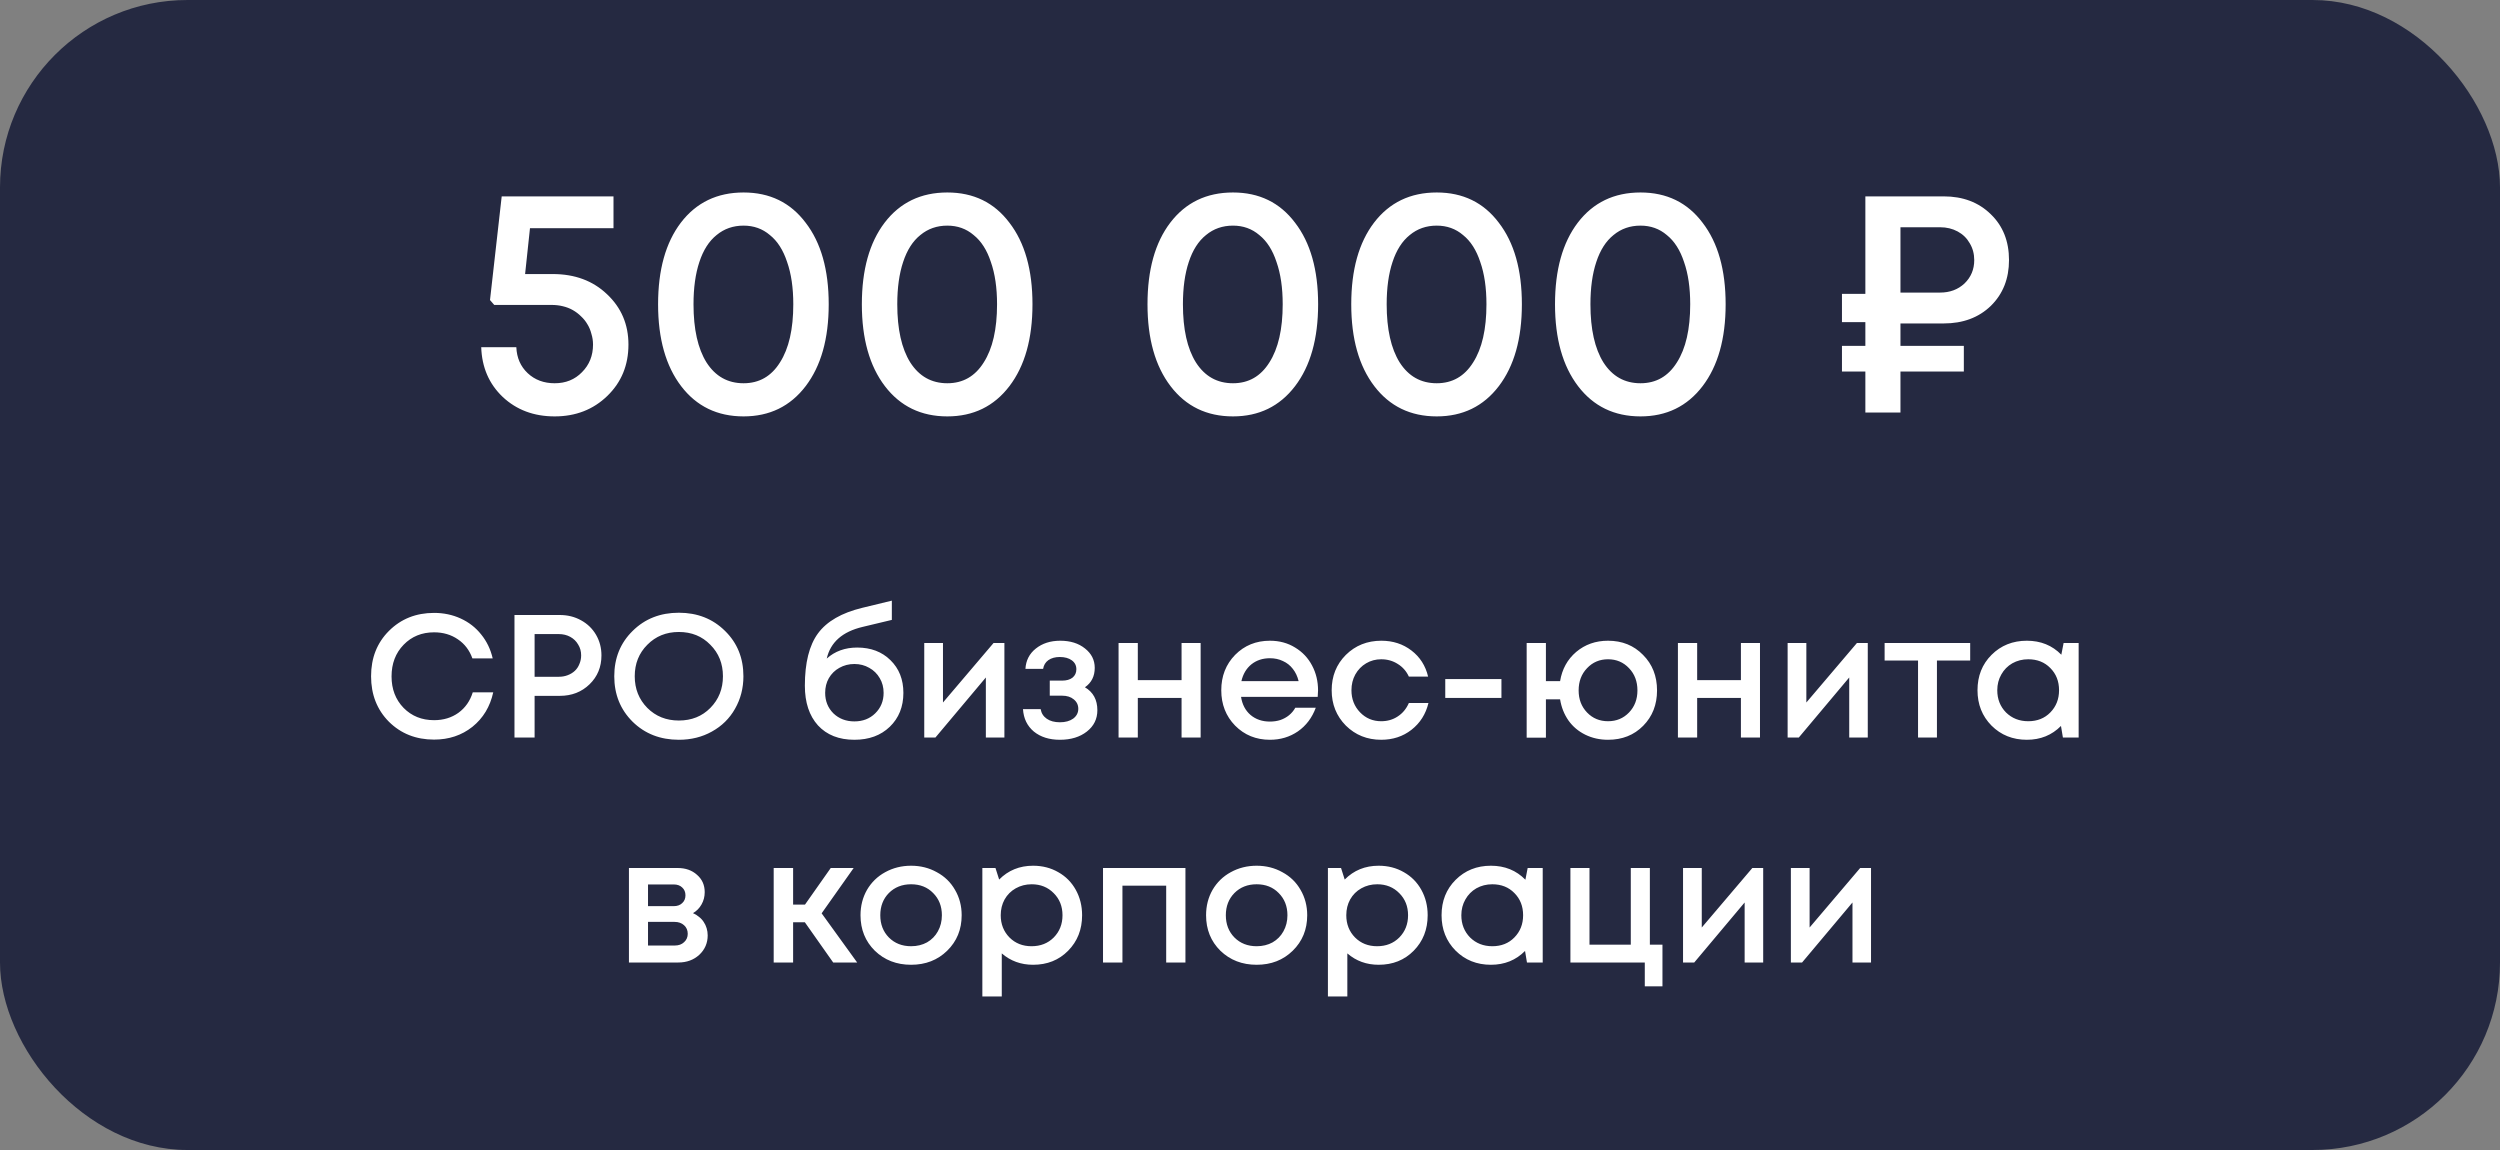
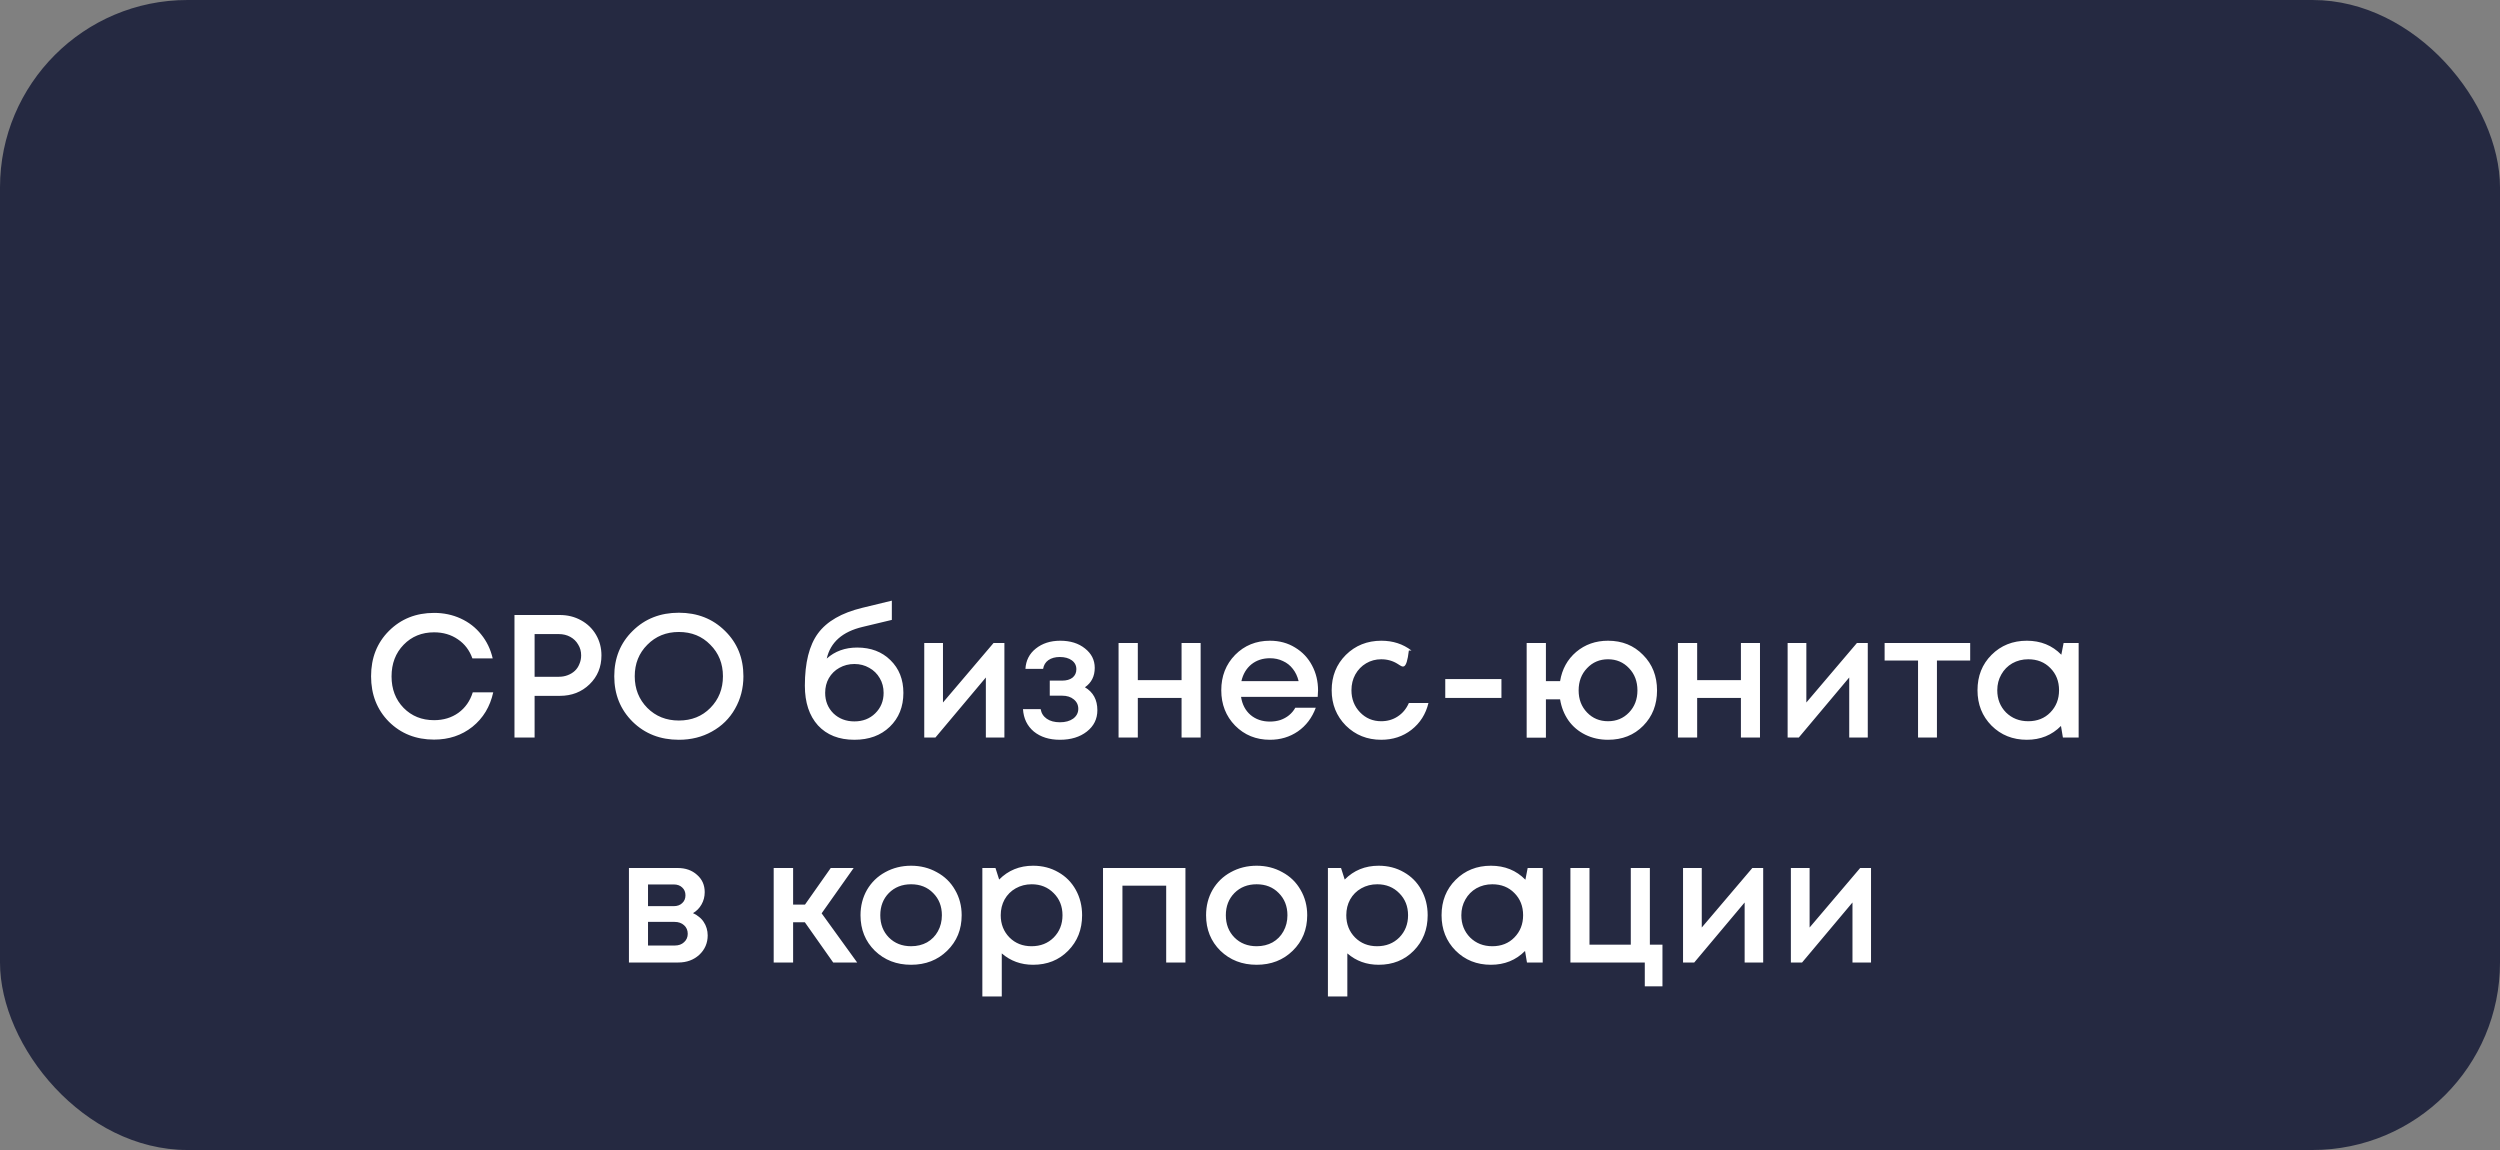
<svg xmlns="http://www.w3.org/2000/svg" width="200" height="92" viewBox="0 0 200 92" fill="none">
  <rect x="0" y="0" width="200" height="92" fill="#808080" stroke="none" />
  <rect width="200" height="92" rx="15" fill="#252941" />
-   <path d="M44.218 21.924C45.986 21.924 47.433 22.461 48.56 23.536C49.704 24.611 50.276 25.954 50.276 27.566C50.276 29.213 49.713 30.582 48.586 31.674C47.459 32.766 46.055 33.312 44.374 33.312C42.71 33.312 41.323 32.792 40.214 31.752C39.122 30.712 38.55 29.386 38.498 27.774H41.306C41.341 28.623 41.644 29.317 42.216 29.854C42.788 30.391 43.507 30.66 44.374 30.66C45.258 30.66 45.986 30.365 46.558 29.776C47.147 29.187 47.442 28.45 47.442 27.566C47.442 27.271 47.399 26.985 47.312 26.708C47.243 26.431 47.139 26.179 47 25.954C46.861 25.711 46.688 25.495 46.48 25.304C46.289 25.113 46.073 24.949 45.83 24.81C45.587 24.671 45.319 24.567 45.024 24.498C44.747 24.429 44.443 24.394 44.114 24.394H39.538L39.2 24.004L40.136 15.71H49.08V18.258H42.398L42.008 21.924H44.218ZM59.485 33.312C57.388 33.312 55.724 32.506 54.493 30.894C53.263 29.282 52.647 27.098 52.647 24.342C52.647 21.586 53.254 19.411 54.467 17.816C55.698 16.204 57.371 15.398 59.485 15.398C61.583 15.398 63.238 16.204 64.451 17.816C65.682 19.411 66.297 21.586 66.297 24.342C66.297 27.098 65.682 29.282 64.451 30.894C63.221 32.506 61.565 33.312 59.485 33.312ZM59.485 30.66C60.733 30.66 61.704 30.105 62.397 28.996C63.108 27.887 63.463 26.335 63.463 24.342C63.463 23.025 63.299 21.898 62.969 20.962C62.657 20.009 62.198 19.289 61.591 18.804C61.002 18.301 60.3 18.05 59.485 18.05C58.653 18.05 57.934 18.301 57.327 18.804C56.721 19.289 56.261 20.009 55.949 20.962C55.637 21.898 55.481 23.025 55.481 24.342C55.481 26.335 55.828 27.887 56.521 28.996C57.232 30.105 58.22 30.66 59.485 30.66ZM75.786 33.312C73.689 33.312 72.025 32.506 70.794 30.894C69.563 29.282 68.948 27.098 68.948 24.342C68.948 21.586 69.555 19.411 70.768 17.816C71.999 16.204 73.671 15.398 75.786 15.398C77.883 15.398 79.539 16.204 80.752 17.816C81.983 19.411 82.598 21.586 82.598 24.342C82.598 27.098 81.983 29.282 80.752 30.894C79.521 32.506 77.866 33.312 75.786 33.312ZM75.786 30.66C77.034 30.66 78.005 30.105 78.698 28.996C79.409 27.887 79.764 26.335 79.764 24.342C79.764 23.025 79.599 21.898 79.27 20.962C78.958 20.009 78.499 19.289 77.892 18.804C77.303 18.301 76.601 18.05 75.786 18.05C74.954 18.05 74.235 18.301 73.628 18.804C73.021 19.289 72.562 20.009 72.25 20.962C71.938 21.898 71.782 23.025 71.782 24.342C71.782 26.335 72.129 27.887 72.822 28.996C73.533 30.105 74.521 30.66 75.786 30.66ZM98.638 33.312C96.54 33.312 94.876 32.506 93.646 30.894C92.415 29.282 91.8 27.098 91.8 24.342C91.8 21.586 92.406 19.411 93.62 17.816C94.85 16.204 96.523 15.398 98.638 15.398C100.735 15.398 102.39 16.204 103.604 17.816C104.834 19.411 105.45 21.586 105.45 24.342C105.45 27.098 104.834 29.282 103.604 30.894C102.373 32.506 100.718 33.312 98.638 33.312ZM98.638 30.66C99.886 30.66 100.856 30.105 101.55 28.996C102.26 27.887 102.616 26.335 102.616 24.342C102.616 23.025 102.451 21.898 102.122 20.962C101.81 20.009 101.35 19.289 100.744 18.804C100.154 18.301 99.452 18.05 98.638 18.05C97.806 18.05 97.086 18.301 96.48 18.804C95.873 19.289 95.414 20.009 95.102 20.962C94.79 21.898 94.634 23.025 94.634 24.342C94.634 26.335 94.98 27.887 95.674 28.996C96.384 30.105 97.372 30.66 98.638 30.66ZM114.938 33.312C112.841 33.312 111.177 32.506 109.946 30.894C108.716 29.282 108.1 27.098 108.1 24.342C108.1 21.586 108.707 19.411 109.92 17.816C111.151 16.204 112.824 15.398 114.938 15.398C117.036 15.398 118.691 16.204 119.904 17.816C121.135 19.411 121.75 21.586 121.75 24.342C121.75 27.098 121.135 29.282 119.904 30.894C118.674 32.506 117.018 33.312 114.938 33.312ZM114.938 30.66C116.186 30.66 117.157 30.105 117.85 28.996C118.561 27.887 118.916 26.335 118.916 24.342C118.916 23.025 118.752 21.898 118.422 20.962C118.11 20.009 117.651 19.289 117.044 18.804C116.455 18.301 115.753 18.05 114.938 18.05C114.106 18.05 113.387 18.301 112.78 18.804C112.174 19.289 111.714 20.009 111.402 20.962C111.09 21.898 110.934 23.025 110.934 24.342C110.934 26.335 111.281 27.887 111.974 28.996C112.685 30.105 113.673 30.66 114.938 30.66ZM131.239 33.312C129.142 33.312 127.478 32.506 126.247 30.894C125.017 29.282 124.401 27.098 124.401 24.342C124.401 21.586 125.008 19.411 126.221 17.816C127.452 16.204 129.125 15.398 131.239 15.398C133.337 15.398 134.992 16.204 136.205 17.816C137.436 19.411 138.051 21.586 138.051 24.342C138.051 27.098 137.436 29.282 136.205 30.894C134.975 32.506 133.319 33.312 131.239 33.312ZM131.239 30.66C132.487 30.66 133.458 30.105 134.151 28.996C134.862 27.887 135.217 26.335 135.217 24.342C135.217 23.025 135.053 21.898 134.723 20.962C134.411 20.009 133.952 19.289 133.345 18.804C132.756 18.301 132.054 18.05 131.239 18.05C130.407 18.05 129.688 18.301 129.081 18.804C128.475 19.289 128.015 20.009 127.703 20.962C127.391 21.898 127.235 23.025 127.235 24.342C127.235 26.335 127.582 27.887 128.275 28.996C128.986 30.105 129.974 30.66 131.239 30.66ZM155.495 25.876H152.037V27.67H157.107V29.724H152.037V33H149.229V29.724H147.357V27.67H149.229V25.772H147.357V23.51H149.229V15.71H155.495C157.037 15.71 158.294 16.187 159.265 17.14C160.235 18.076 160.721 19.298 160.721 20.806C160.721 22.297 160.235 23.519 159.265 24.472C158.294 25.408 157.037 25.876 155.495 25.876ZM157.939 20.806C157.939 20.303 157.817 19.853 157.575 19.454C157.349 19.055 157.029 18.743 156.613 18.518C156.197 18.293 155.729 18.18 155.209 18.18H152.037V23.406H155.209C155.989 23.406 156.639 23.163 157.159 22.678C157.679 22.175 157.939 21.551 157.939 20.806Z" fill="white" />
-   <path d="M34.726 59.168C33.28 59.168 32.076 58.692 31.114 57.74C30.162 56.779 29.686 55.565 29.686 54.1C29.686 52.635 30.162 51.426 31.114 50.474C32.076 49.513 33.28 49.032 34.726 49.032C35.492 49.032 36.201 49.181 36.854 49.48C37.508 49.779 38.054 50.203 38.492 50.754C38.94 51.305 39.248 51.944 39.416 52.672H37.792C37.559 52.019 37.172 51.51 36.63 51.146C36.089 50.773 35.454 50.586 34.726 50.586C33.746 50.586 32.934 50.917 32.29 51.58C31.646 52.243 31.324 53.087 31.324 54.114C31.324 55.131 31.646 55.971 32.29 56.634C32.934 57.287 33.746 57.614 34.726 57.614C35.473 57.614 36.122 57.418 36.672 57.026C37.223 56.625 37.606 56.079 37.82 55.388H39.458C39.206 56.536 38.651 57.455 37.792 58.146C36.934 58.827 35.912 59.168 34.726 59.168ZM44.784 49.2C45.409 49.2 45.974 49.34 46.478 49.62C46.991 49.9 47.393 50.287 47.682 50.782C47.971 51.277 48.116 51.827 48.116 52.434C48.116 53.358 47.799 54.128 47.164 54.744C46.529 55.36 45.736 55.668 44.784 55.668H42.768V59H41.158V49.2H44.784ZM44.7 54.142C44.961 54.142 45.199 54.1 45.414 54.016C45.638 53.932 45.829 53.815 45.988 53.666C46.147 53.517 46.268 53.335 46.352 53.12C46.445 52.905 46.492 52.677 46.492 52.434C46.492 52.107 46.413 51.818 46.254 51.566C46.105 51.305 45.895 51.099 45.624 50.95C45.353 50.801 45.045 50.726 44.7 50.726H42.768V54.142H44.7ZM54.307 59.182C52.823 59.182 51.591 58.701 50.611 57.74C49.631 56.769 49.141 55.556 49.141 54.1C49.141 52.644 49.631 51.435 50.611 50.474C51.591 49.503 52.823 49.018 54.307 49.018C55.791 49.018 57.023 49.503 58.003 50.474C58.983 51.435 59.473 52.644 59.473 54.1C59.473 55.052 59.249 55.92 58.801 56.704C58.363 57.479 57.747 58.085 56.953 58.524C56.169 58.963 55.287 59.182 54.307 59.182ZM51.787 56.634C52.459 57.306 53.299 57.642 54.307 57.642C55.325 57.642 56.165 57.306 56.827 56.634C57.499 55.953 57.835 55.108 57.835 54.1C57.835 53.092 57.499 52.252 56.827 51.58C56.165 50.899 55.325 50.558 54.307 50.558C53.299 50.558 52.459 50.899 51.787 51.58C51.115 52.252 50.779 53.092 50.779 54.1C50.779 55.108 51.115 55.953 51.787 56.634ZM68.575 51.804C69.667 51.804 70.554 52.14 71.235 52.812C71.926 53.484 72.271 54.357 72.271 55.43C72.271 56.541 71.907 57.446 71.179 58.146C70.46 58.837 69.518 59.182 68.351 59.182C67.119 59.182 66.148 58.799 65.439 58.034C64.739 57.259 64.389 56.2 64.389 54.856C64.389 53.017 64.739 51.622 65.439 50.67C66.148 49.709 67.329 49.027 68.981 48.626L71.347 48.052V49.592L69.009 50.152C67.394 50.535 66.438 51.379 66.139 52.686C66.793 52.098 67.605 51.804 68.575 51.804ZM68.351 57.712C69.023 57.712 69.579 57.497 70.017 57.068C70.465 56.629 70.689 56.083 70.689 55.43C70.689 54.991 70.587 54.599 70.381 54.254C70.176 53.899 69.896 53.624 69.541 53.428C69.186 53.223 68.79 53.12 68.351 53.12C67.912 53.12 67.511 53.223 67.147 53.428C66.793 53.624 66.513 53.899 66.307 54.254C66.111 54.599 66.013 54.991 66.013 55.43C66.013 56.083 66.233 56.629 66.671 57.068C67.119 57.497 67.679 57.712 68.351 57.712ZM79.484 51.44H80.352V59H78.868V54.198L74.836 59H73.94V51.44H75.438V56.2L79.484 51.44ZM86.795 54.982C87.458 55.374 87.789 55.985 87.789 56.816C87.789 57.516 87.509 58.085 86.949 58.524C86.389 58.963 85.67 59.182 84.793 59.182C83.944 59.182 83.248 58.963 82.707 58.524C82.175 58.076 81.886 57.479 81.839 56.732H83.253C83.309 57.059 83.472 57.315 83.743 57.502C84.014 57.689 84.364 57.782 84.793 57.782C85.232 57.782 85.586 57.684 85.857 57.488C86.128 57.283 86.263 57.021 86.263 56.704C86.263 56.396 86.142 56.144 85.899 55.948C85.666 55.752 85.353 55.654 84.961 55.654H83.981V54.45H84.961C85.316 54.45 85.596 54.371 85.801 54.212C86.006 54.044 86.109 53.82 86.109 53.54C86.109 53.241 85.988 53.003 85.745 52.826C85.502 52.649 85.18 52.56 84.779 52.56C84.415 52.56 84.112 52.644 83.869 52.812C83.636 52.98 83.496 53.213 83.449 53.512H82.035C82.072 52.84 82.348 52.299 82.861 51.888C83.384 51.468 84.037 51.258 84.821 51.258C85.624 51.258 86.282 51.463 86.795 51.874C87.318 52.285 87.579 52.803 87.579 53.428C87.579 54.1 87.318 54.618 86.795 54.982ZM94.525 51.44H96.051V59H94.525V55.836H91.025V59H89.485V51.44H91.025V54.408H94.525V51.44ZM105.444 55.234C105.444 55.374 105.435 55.547 105.416 55.752H99.284C99.378 56.359 99.63 56.839 100.04 57.194C100.46 57.549 100.978 57.726 101.594 57.726C101.893 57.726 102.173 57.684 102.434 57.6C102.696 57.507 102.924 57.381 103.12 57.222C103.326 57.054 103.494 56.853 103.624 56.62H105.262C104.964 57.423 104.488 58.053 103.834 58.51C103.181 58.958 102.434 59.182 101.594 59.182C100.484 59.182 99.555 58.804 98.808 58.048C98.071 57.292 97.702 56.349 97.702 55.22C97.702 54.091 98.071 53.148 98.808 52.392C99.555 51.636 100.484 51.258 101.594 51.258C102.35 51.258 103.022 51.44 103.61 51.804C104.198 52.159 104.651 52.639 104.968 53.246C105.286 53.843 105.444 54.506 105.444 55.234ZM101.594 52.658C101.016 52.658 100.521 52.821 100.11 53.148C99.709 53.475 99.443 53.923 99.312 54.492H103.89C103.797 54.109 103.643 53.783 103.428 53.512C103.214 53.232 102.948 53.022 102.63 52.882C102.322 52.733 101.977 52.658 101.594 52.658ZM110.496 59.182C109.376 59.182 108.434 58.804 107.668 58.048C106.912 57.283 106.534 56.34 106.534 55.22C106.534 54.091 106.912 53.148 107.668 52.392C108.434 51.636 109.381 51.258 110.51 51.258C111.434 51.258 112.237 51.519 112.918 52.042C113.6 52.565 114.043 53.26 114.248 54.128H112.708C112.512 53.699 112.218 53.363 111.826 53.12C111.434 52.868 110.991 52.742 110.496 52.742C110.058 52.742 109.656 52.849 109.292 53.064C108.928 53.279 108.639 53.577 108.424 53.96C108.219 54.333 108.116 54.753 108.116 55.22C108.116 55.92 108.345 56.508 108.802 56.984C109.26 57.46 109.824 57.698 110.496 57.698C110.991 57.698 111.43 57.572 111.812 57.32C112.204 57.068 112.503 56.709 112.708 56.242H114.276C114.062 57.129 113.609 57.843 112.918 58.384C112.237 58.916 111.43 59.182 110.496 59.182ZM115.621 55.836V54.324H120.115V55.836H115.621ZM128.643 51.258C129.773 51.258 130.706 51.636 131.443 52.392C132.19 53.139 132.563 54.086 132.563 55.234C132.563 56.373 132.195 57.315 131.457 58.062C130.72 58.809 129.782 59.182 128.643 59.182C127.981 59.182 127.374 59.047 126.823 58.776C126.273 58.505 125.825 58.127 125.479 57.642C125.134 57.147 124.91 56.583 124.807 55.948H123.673V59.014H122.133V51.44H123.673V54.492H124.807C124.966 53.531 125.395 52.751 126.095 52.154C126.805 51.557 127.654 51.258 128.643 51.258ZM126.963 56.998C127.411 57.465 127.971 57.698 128.643 57.698C129.315 57.698 129.875 57.465 130.323 56.998C130.771 56.531 130.995 55.943 130.995 55.234C130.995 54.515 130.771 53.923 130.323 53.456C129.875 52.98 129.315 52.742 128.643 52.742C127.971 52.742 127.411 52.98 126.963 53.456C126.515 53.923 126.291 54.515 126.291 55.234C126.291 55.943 126.515 56.531 126.963 56.998ZM139.273 51.44H140.799V59H139.273V55.836H135.773V59H134.233V51.44H135.773V54.408H139.273V51.44ZM148.554 51.44H149.422V59H147.938V54.198L143.906 59H143.01V51.44H144.508V56.2L148.554 51.44ZM157.615 51.44V52.84H154.955V59H153.443V52.84H150.769V51.44H157.615ZM165.088 51.44H166.292V59H165.032L164.878 58.076C164.15 58.813 163.24 59.182 162.148 59.182C161.019 59.182 160.076 58.804 159.32 58.048C158.574 57.292 158.2 56.349 158.2 55.22C158.2 54.081 158.574 53.139 159.32 52.392C160.076 51.636 161.019 51.258 162.148 51.258C163.259 51.258 164.178 51.631 164.906 52.378L165.088 51.44ZM160.482 56.998C160.958 57.465 161.551 57.698 162.26 57.698C162.979 57.698 163.567 57.465 164.024 56.998C164.491 56.522 164.724 55.929 164.724 55.22C164.724 54.501 164.491 53.909 164.024 53.442C163.567 52.975 162.979 52.742 162.26 52.742C161.794 52.742 161.369 52.849 160.986 53.064C160.613 53.279 160.319 53.577 160.104 53.96C159.89 54.333 159.782 54.753 159.782 55.22C159.782 55.929 160.016 56.522 160.482 56.998ZM55.439 73.052C55.616 73.127 55.775 73.225 55.915 73.346C56.064 73.458 56.19 73.593 56.293 73.752C56.396 73.901 56.475 74.069 56.531 74.256C56.587 74.443 56.615 74.634 56.615 74.83C56.615 75.446 56.391 75.964 55.943 76.384C55.495 76.795 54.935 77 54.263 77H50.315V69.44H54.207C54.842 69.44 55.36 69.622 55.761 69.986C56.172 70.341 56.377 70.803 56.377 71.372C56.377 71.727 56.293 72.053 56.125 72.352C55.957 72.651 55.728 72.884 55.439 73.052ZM54.837 71.624C54.837 71.363 54.748 71.153 54.571 70.994C54.403 70.835 54.179 70.756 53.899 70.756H51.841V72.492H53.899C54.179 72.492 54.403 72.413 54.571 72.254C54.748 72.095 54.837 71.885 54.837 71.624ZM53.983 75.642C54.291 75.642 54.538 75.553 54.725 75.376C54.921 75.199 55.019 74.975 55.019 74.704C55.019 74.424 54.921 74.195 54.725 74.018C54.529 73.841 54.277 73.752 53.969 73.752H51.841V75.642H53.983ZM66.655 77L64.387 73.78H63.449V77H61.895V69.44H63.449V72.366H64.401L66.459 69.44H68.293L65.731 73.066L68.573 77H66.655ZM75.771 76.062C75.006 76.809 74.044 77.182 72.887 77.182C71.73 77.182 70.764 76.809 69.989 76.062C69.224 75.306 68.841 74.359 68.841 73.22C68.841 72.473 69.014 71.797 69.359 71.19C69.714 70.583 70.199 70.112 70.815 69.776C71.44 69.431 72.131 69.258 72.887 69.258C73.643 69.258 74.329 69.431 74.945 69.776C75.57 70.112 76.056 70.583 76.401 71.19C76.756 71.797 76.933 72.473 76.933 73.22C76.933 74.359 76.546 75.306 75.771 76.062ZM72.887 75.698C73.363 75.698 73.788 75.595 74.161 75.39C74.534 75.175 74.824 74.881 75.029 74.508C75.244 74.125 75.351 73.696 75.351 73.22C75.351 72.501 75.118 71.909 74.651 71.442C74.194 70.975 73.606 70.742 72.887 70.742C72.168 70.742 71.576 70.975 71.109 71.442C70.652 71.909 70.423 72.501 70.423 73.22C70.423 73.939 70.652 74.531 71.109 74.998C71.576 75.465 72.168 75.698 72.887 75.698ZM82.648 69.258C83.395 69.258 84.067 69.431 84.664 69.776C85.262 70.112 85.728 70.583 86.064 71.19C86.4 71.797 86.568 72.473 86.568 73.22C86.568 74.359 86.195 75.306 85.448 76.062C84.711 76.809 83.778 77.182 82.648 77.182C81.678 77.182 80.842 76.879 80.142 76.272V79.716H78.588V69.44H79.638L79.932 70.364C80.66 69.627 81.566 69.258 82.648 69.258ZM80.758 74.998C81.225 75.465 81.813 75.698 82.522 75.698C83.241 75.698 83.834 75.465 84.3 74.998C84.767 74.522 85 73.929 85 73.22C85 72.511 84.767 71.923 84.3 71.456C83.834 70.98 83.246 70.742 82.536 70.742C82.07 70.742 81.645 70.849 81.262 71.064C80.88 71.279 80.581 71.577 80.366 71.96C80.161 72.333 80.058 72.753 80.058 73.22C80.058 73.929 80.292 74.522 80.758 74.998ZM88.241 69.44H94.835V77H93.295V70.854H89.795V77H88.241V69.44ZM103.415 76.062C102.65 76.809 101.689 77.182 100.531 77.182C99.374 77.182 98.408 76.809 97.633 76.062C96.868 75.306 96.486 74.359 96.486 73.22C96.486 72.473 96.658 71.797 97.004 71.19C97.358 70.583 97.844 70.112 98.46 69.776C99.085 69.431 99.775 69.258 100.531 69.258C101.287 69.258 101.973 69.431 102.589 69.776C103.215 70.112 103.7 70.583 104.045 71.19C104.4 71.797 104.577 72.473 104.577 73.22C104.577 74.359 104.19 75.306 103.415 76.062ZM100.531 75.698C101.007 75.698 101.432 75.595 101.805 75.39C102.179 75.175 102.468 74.881 102.673 74.508C102.888 74.125 102.995 73.696 102.995 73.22C102.995 72.501 102.762 71.909 102.295 71.442C101.838 70.975 101.25 70.742 100.531 70.742C99.813 70.742 99.22 70.975 98.754 71.442C98.296 71.909 98.067 72.501 98.067 73.22C98.067 73.939 98.296 74.531 98.754 74.998C99.22 75.465 99.813 75.698 100.531 75.698ZM110.293 69.258C111.04 69.258 111.712 69.431 112.309 69.776C112.906 70.112 113.373 70.583 113.709 71.19C114.045 71.797 114.213 72.473 114.213 73.22C114.213 74.359 113.84 75.306 113.093 76.062C112.356 76.809 111.422 77.182 110.293 77.182C109.322 77.182 108.487 76.879 107.787 76.272V79.716H106.233V69.44H107.283L107.577 70.364C108.305 69.627 109.21 69.258 110.293 69.258ZM108.403 74.998C108.87 75.465 109.458 75.698 110.167 75.698C110.886 75.698 111.478 75.465 111.945 74.998C112.412 74.522 112.645 73.929 112.645 73.22C112.645 72.511 112.412 71.923 111.945 71.456C111.478 70.98 110.89 70.742 110.181 70.742C109.714 70.742 109.29 70.849 108.907 71.064C108.524 71.279 108.226 71.577 108.011 71.96C107.806 72.333 107.703 72.753 107.703 73.22C107.703 73.929 107.936 74.522 108.403 74.998ZM122.213 69.44H123.417V77H122.157L122.003 76.076C121.275 76.813 120.365 77.182 119.273 77.182C118.144 77.182 117.201 76.804 116.445 76.048C115.699 75.292 115.325 74.349 115.325 73.22C115.325 72.081 115.699 71.139 116.445 70.392C117.201 69.636 118.144 69.258 119.273 69.258C120.384 69.258 121.303 69.631 122.031 70.378L122.213 69.44ZM117.607 74.998C118.083 75.465 118.676 75.698 119.385 75.698C120.104 75.698 120.692 75.465 121.149 74.998C121.616 74.522 121.849 73.929 121.849 73.22C121.849 72.501 121.616 71.909 121.149 71.442C120.692 70.975 120.104 70.742 119.385 70.742C118.919 70.742 118.494 70.849 118.111 71.064C117.738 71.279 117.444 71.577 117.229 71.96C117.015 72.333 116.907 72.753 116.907 73.22C116.907 73.929 117.141 74.522 117.607 74.998ZM131.989 75.572H132.997V78.904H131.583V77H125.633V69.44H127.159V75.572H130.463V69.44H131.989V75.572ZM140.187 69.44H141.055V77H139.571V72.198L135.539 77H134.643V69.44H136.141V74.2L140.187 69.44ZM148.814 69.44H149.682V77H148.198V72.198L144.166 77H143.27V69.44H144.768V74.2L148.814 69.44Z" fill="white" />
+   <path d="M34.726 59.168C33.28 59.168 32.076 58.692 31.114 57.74C30.162 56.779 29.686 55.565 29.686 54.1C29.686 52.635 30.162 51.426 31.114 50.474C32.076 49.513 33.28 49.032 34.726 49.032C35.492 49.032 36.201 49.181 36.854 49.48C37.508 49.779 38.054 50.203 38.492 50.754C38.94 51.305 39.248 51.944 39.416 52.672H37.792C37.559 52.019 37.172 51.51 36.63 51.146C36.089 50.773 35.454 50.586 34.726 50.586C33.746 50.586 32.934 50.917 32.29 51.58C31.646 52.243 31.324 53.087 31.324 54.114C31.324 55.131 31.646 55.971 32.29 56.634C32.934 57.287 33.746 57.614 34.726 57.614C35.473 57.614 36.122 57.418 36.672 57.026C37.223 56.625 37.606 56.079 37.82 55.388H39.458C39.206 56.536 38.651 57.455 37.792 58.146C36.934 58.827 35.912 59.168 34.726 59.168ZM44.784 49.2C45.409 49.2 45.974 49.34 46.478 49.62C46.991 49.9 47.393 50.287 47.682 50.782C47.971 51.277 48.116 51.827 48.116 52.434C48.116 53.358 47.799 54.128 47.164 54.744C46.529 55.36 45.736 55.668 44.784 55.668H42.768V59H41.158V49.2H44.784ZM44.7 54.142C44.961 54.142 45.199 54.1 45.414 54.016C45.638 53.932 45.829 53.815 45.988 53.666C46.147 53.517 46.268 53.335 46.352 53.12C46.445 52.905 46.492 52.677 46.492 52.434C46.492 52.107 46.413 51.818 46.254 51.566C46.105 51.305 45.895 51.099 45.624 50.95C45.353 50.801 45.045 50.726 44.7 50.726H42.768V54.142H44.7ZM54.307 59.182C52.823 59.182 51.591 58.701 50.611 57.74C49.631 56.769 49.141 55.556 49.141 54.1C49.141 52.644 49.631 51.435 50.611 50.474C51.591 49.503 52.823 49.018 54.307 49.018C55.791 49.018 57.023 49.503 58.003 50.474C58.983 51.435 59.473 52.644 59.473 54.1C59.473 55.052 59.249 55.92 58.801 56.704C58.363 57.479 57.747 58.085 56.953 58.524C56.169 58.963 55.287 59.182 54.307 59.182ZM51.787 56.634C52.459 57.306 53.299 57.642 54.307 57.642C55.325 57.642 56.165 57.306 56.827 56.634C57.499 55.953 57.835 55.108 57.835 54.1C57.835 53.092 57.499 52.252 56.827 51.58C56.165 50.899 55.325 50.558 54.307 50.558C53.299 50.558 52.459 50.899 51.787 51.58C51.115 52.252 50.779 53.092 50.779 54.1C50.779 55.108 51.115 55.953 51.787 56.634ZM68.575 51.804C69.667 51.804 70.554 52.14 71.235 52.812C71.926 53.484 72.271 54.357 72.271 55.43C72.271 56.541 71.907 57.446 71.179 58.146C70.46 58.837 69.518 59.182 68.351 59.182C67.119 59.182 66.148 58.799 65.439 58.034C64.739 57.259 64.389 56.2 64.389 54.856C64.389 53.017 64.739 51.622 65.439 50.67C66.148 49.709 67.329 49.027 68.981 48.626L71.347 48.052V49.592L69.009 50.152C67.394 50.535 66.438 51.379 66.139 52.686C66.793 52.098 67.605 51.804 68.575 51.804ZM68.351 57.712C69.023 57.712 69.579 57.497 70.017 57.068C70.465 56.629 70.689 56.083 70.689 55.43C70.689 54.991 70.587 54.599 70.381 54.254C70.176 53.899 69.896 53.624 69.541 53.428C69.186 53.223 68.79 53.12 68.351 53.12C67.912 53.12 67.511 53.223 67.147 53.428C66.793 53.624 66.513 53.899 66.307 54.254C66.111 54.599 66.013 54.991 66.013 55.43C66.013 56.083 66.233 56.629 66.671 57.068C67.119 57.497 67.679 57.712 68.351 57.712ZM79.484 51.44H80.352V59H78.868V54.198L74.836 59H73.94V51.44H75.438V56.2L79.484 51.44ZM86.795 54.982C87.458 55.374 87.789 55.985 87.789 56.816C87.789 57.516 87.509 58.085 86.949 58.524C86.389 58.963 85.67 59.182 84.793 59.182C83.944 59.182 83.248 58.963 82.707 58.524C82.175 58.076 81.886 57.479 81.839 56.732H83.253C83.309 57.059 83.472 57.315 83.743 57.502C84.014 57.689 84.364 57.782 84.793 57.782C85.232 57.782 85.586 57.684 85.857 57.488C86.128 57.283 86.263 57.021 86.263 56.704C86.263 56.396 86.142 56.144 85.899 55.948C85.666 55.752 85.353 55.654 84.961 55.654H83.981V54.45H84.961C85.316 54.45 85.596 54.371 85.801 54.212C86.006 54.044 86.109 53.82 86.109 53.54C86.109 53.241 85.988 53.003 85.745 52.826C85.502 52.649 85.18 52.56 84.779 52.56C84.415 52.56 84.112 52.644 83.869 52.812C83.636 52.98 83.496 53.213 83.449 53.512H82.035C82.072 52.84 82.348 52.299 82.861 51.888C83.384 51.468 84.037 51.258 84.821 51.258C85.624 51.258 86.282 51.463 86.795 51.874C87.318 52.285 87.579 52.803 87.579 53.428C87.579 54.1 87.318 54.618 86.795 54.982ZM94.525 51.44H96.051V59H94.525V55.836H91.025V59H89.485V51.44H91.025V54.408H94.525V51.44ZM105.444 55.234C105.444 55.374 105.435 55.547 105.416 55.752H99.284C99.378 56.359 99.63 56.839 100.04 57.194C100.46 57.549 100.978 57.726 101.594 57.726C101.893 57.726 102.173 57.684 102.434 57.6C102.696 57.507 102.924 57.381 103.12 57.222C103.326 57.054 103.494 56.853 103.624 56.62H105.262C104.964 57.423 104.488 58.053 103.834 58.51C103.181 58.958 102.434 59.182 101.594 59.182C100.484 59.182 99.555 58.804 98.808 58.048C98.071 57.292 97.702 56.349 97.702 55.22C97.702 54.091 98.071 53.148 98.808 52.392C99.555 51.636 100.484 51.258 101.594 51.258C102.35 51.258 103.022 51.44 103.61 51.804C104.198 52.159 104.651 52.639 104.968 53.246C105.286 53.843 105.444 54.506 105.444 55.234ZM101.594 52.658C101.016 52.658 100.521 52.821 100.11 53.148C99.709 53.475 99.443 53.923 99.312 54.492H103.89C103.797 54.109 103.643 53.783 103.428 53.512C103.214 53.232 102.948 53.022 102.63 52.882C102.322 52.733 101.977 52.658 101.594 52.658ZM110.496 59.182C109.376 59.182 108.434 58.804 107.668 58.048C106.912 57.283 106.534 56.34 106.534 55.22C106.534 54.091 106.912 53.148 107.668 52.392C108.434 51.636 109.381 51.258 110.51 51.258C111.434 51.258 112.237 51.519 112.918 52.042H112.708C112.512 53.699 112.218 53.363 111.826 53.12C111.434 52.868 110.991 52.742 110.496 52.742C110.058 52.742 109.656 52.849 109.292 53.064C108.928 53.279 108.639 53.577 108.424 53.96C108.219 54.333 108.116 54.753 108.116 55.22C108.116 55.92 108.345 56.508 108.802 56.984C109.26 57.46 109.824 57.698 110.496 57.698C110.991 57.698 111.43 57.572 111.812 57.32C112.204 57.068 112.503 56.709 112.708 56.242H114.276C114.062 57.129 113.609 57.843 112.918 58.384C112.237 58.916 111.43 59.182 110.496 59.182ZM115.621 55.836V54.324H120.115V55.836H115.621ZM128.643 51.258C129.773 51.258 130.706 51.636 131.443 52.392C132.19 53.139 132.563 54.086 132.563 55.234C132.563 56.373 132.195 57.315 131.457 58.062C130.72 58.809 129.782 59.182 128.643 59.182C127.981 59.182 127.374 59.047 126.823 58.776C126.273 58.505 125.825 58.127 125.479 57.642C125.134 57.147 124.91 56.583 124.807 55.948H123.673V59.014H122.133V51.44H123.673V54.492H124.807C124.966 53.531 125.395 52.751 126.095 52.154C126.805 51.557 127.654 51.258 128.643 51.258ZM126.963 56.998C127.411 57.465 127.971 57.698 128.643 57.698C129.315 57.698 129.875 57.465 130.323 56.998C130.771 56.531 130.995 55.943 130.995 55.234C130.995 54.515 130.771 53.923 130.323 53.456C129.875 52.98 129.315 52.742 128.643 52.742C127.971 52.742 127.411 52.98 126.963 53.456C126.515 53.923 126.291 54.515 126.291 55.234C126.291 55.943 126.515 56.531 126.963 56.998ZM139.273 51.44H140.799V59H139.273V55.836H135.773V59H134.233V51.44H135.773V54.408H139.273V51.44ZM148.554 51.44H149.422V59H147.938V54.198L143.906 59H143.01V51.44H144.508V56.2L148.554 51.44ZM157.615 51.44V52.84H154.955V59H153.443V52.84H150.769V51.44H157.615ZM165.088 51.44H166.292V59H165.032L164.878 58.076C164.15 58.813 163.24 59.182 162.148 59.182C161.019 59.182 160.076 58.804 159.32 58.048C158.574 57.292 158.2 56.349 158.2 55.22C158.2 54.081 158.574 53.139 159.32 52.392C160.076 51.636 161.019 51.258 162.148 51.258C163.259 51.258 164.178 51.631 164.906 52.378L165.088 51.44ZM160.482 56.998C160.958 57.465 161.551 57.698 162.26 57.698C162.979 57.698 163.567 57.465 164.024 56.998C164.491 56.522 164.724 55.929 164.724 55.22C164.724 54.501 164.491 53.909 164.024 53.442C163.567 52.975 162.979 52.742 162.26 52.742C161.794 52.742 161.369 52.849 160.986 53.064C160.613 53.279 160.319 53.577 160.104 53.96C159.89 54.333 159.782 54.753 159.782 55.22C159.782 55.929 160.016 56.522 160.482 56.998ZM55.439 73.052C55.616 73.127 55.775 73.225 55.915 73.346C56.064 73.458 56.19 73.593 56.293 73.752C56.396 73.901 56.475 74.069 56.531 74.256C56.587 74.443 56.615 74.634 56.615 74.83C56.615 75.446 56.391 75.964 55.943 76.384C55.495 76.795 54.935 77 54.263 77H50.315V69.44H54.207C54.842 69.44 55.36 69.622 55.761 69.986C56.172 70.341 56.377 70.803 56.377 71.372C56.377 71.727 56.293 72.053 56.125 72.352C55.957 72.651 55.728 72.884 55.439 73.052ZM54.837 71.624C54.837 71.363 54.748 71.153 54.571 70.994C54.403 70.835 54.179 70.756 53.899 70.756H51.841V72.492H53.899C54.179 72.492 54.403 72.413 54.571 72.254C54.748 72.095 54.837 71.885 54.837 71.624ZM53.983 75.642C54.291 75.642 54.538 75.553 54.725 75.376C54.921 75.199 55.019 74.975 55.019 74.704C55.019 74.424 54.921 74.195 54.725 74.018C54.529 73.841 54.277 73.752 53.969 73.752H51.841V75.642H53.983ZM66.655 77L64.387 73.78H63.449V77H61.895V69.44H63.449V72.366H64.401L66.459 69.44H68.293L65.731 73.066L68.573 77H66.655ZM75.771 76.062C75.006 76.809 74.044 77.182 72.887 77.182C71.73 77.182 70.764 76.809 69.989 76.062C69.224 75.306 68.841 74.359 68.841 73.22C68.841 72.473 69.014 71.797 69.359 71.19C69.714 70.583 70.199 70.112 70.815 69.776C71.44 69.431 72.131 69.258 72.887 69.258C73.643 69.258 74.329 69.431 74.945 69.776C75.57 70.112 76.056 70.583 76.401 71.19C76.756 71.797 76.933 72.473 76.933 73.22C76.933 74.359 76.546 75.306 75.771 76.062ZM72.887 75.698C73.363 75.698 73.788 75.595 74.161 75.39C74.534 75.175 74.824 74.881 75.029 74.508C75.244 74.125 75.351 73.696 75.351 73.22C75.351 72.501 75.118 71.909 74.651 71.442C74.194 70.975 73.606 70.742 72.887 70.742C72.168 70.742 71.576 70.975 71.109 71.442C70.652 71.909 70.423 72.501 70.423 73.22C70.423 73.939 70.652 74.531 71.109 74.998C71.576 75.465 72.168 75.698 72.887 75.698ZM82.648 69.258C83.395 69.258 84.067 69.431 84.664 69.776C85.262 70.112 85.728 70.583 86.064 71.19C86.4 71.797 86.568 72.473 86.568 73.22C86.568 74.359 86.195 75.306 85.448 76.062C84.711 76.809 83.778 77.182 82.648 77.182C81.678 77.182 80.842 76.879 80.142 76.272V79.716H78.588V69.44H79.638L79.932 70.364C80.66 69.627 81.566 69.258 82.648 69.258ZM80.758 74.998C81.225 75.465 81.813 75.698 82.522 75.698C83.241 75.698 83.834 75.465 84.3 74.998C84.767 74.522 85 73.929 85 73.22C85 72.511 84.767 71.923 84.3 71.456C83.834 70.98 83.246 70.742 82.536 70.742C82.07 70.742 81.645 70.849 81.262 71.064C80.88 71.279 80.581 71.577 80.366 71.96C80.161 72.333 80.058 72.753 80.058 73.22C80.058 73.929 80.292 74.522 80.758 74.998ZM88.241 69.44H94.835V77H93.295V70.854H89.795V77H88.241V69.44ZM103.415 76.062C102.65 76.809 101.689 77.182 100.531 77.182C99.374 77.182 98.408 76.809 97.633 76.062C96.868 75.306 96.486 74.359 96.486 73.22C96.486 72.473 96.658 71.797 97.004 71.19C97.358 70.583 97.844 70.112 98.46 69.776C99.085 69.431 99.775 69.258 100.531 69.258C101.287 69.258 101.973 69.431 102.589 69.776C103.215 70.112 103.7 70.583 104.045 71.19C104.4 71.797 104.577 72.473 104.577 73.22C104.577 74.359 104.19 75.306 103.415 76.062ZM100.531 75.698C101.007 75.698 101.432 75.595 101.805 75.39C102.179 75.175 102.468 74.881 102.673 74.508C102.888 74.125 102.995 73.696 102.995 73.22C102.995 72.501 102.762 71.909 102.295 71.442C101.838 70.975 101.25 70.742 100.531 70.742C99.813 70.742 99.22 70.975 98.754 71.442C98.296 71.909 98.067 72.501 98.067 73.22C98.067 73.939 98.296 74.531 98.754 74.998C99.22 75.465 99.813 75.698 100.531 75.698ZM110.293 69.258C111.04 69.258 111.712 69.431 112.309 69.776C112.906 70.112 113.373 70.583 113.709 71.19C114.045 71.797 114.213 72.473 114.213 73.22C114.213 74.359 113.84 75.306 113.093 76.062C112.356 76.809 111.422 77.182 110.293 77.182C109.322 77.182 108.487 76.879 107.787 76.272V79.716H106.233V69.44H107.283L107.577 70.364C108.305 69.627 109.21 69.258 110.293 69.258ZM108.403 74.998C108.87 75.465 109.458 75.698 110.167 75.698C110.886 75.698 111.478 75.465 111.945 74.998C112.412 74.522 112.645 73.929 112.645 73.22C112.645 72.511 112.412 71.923 111.945 71.456C111.478 70.98 110.89 70.742 110.181 70.742C109.714 70.742 109.29 70.849 108.907 71.064C108.524 71.279 108.226 71.577 108.011 71.96C107.806 72.333 107.703 72.753 107.703 73.22C107.703 73.929 107.936 74.522 108.403 74.998ZM122.213 69.44H123.417V77H122.157L122.003 76.076C121.275 76.813 120.365 77.182 119.273 77.182C118.144 77.182 117.201 76.804 116.445 76.048C115.699 75.292 115.325 74.349 115.325 73.22C115.325 72.081 115.699 71.139 116.445 70.392C117.201 69.636 118.144 69.258 119.273 69.258C120.384 69.258 121.303 69.631 122.031 70.378L122.213 69.44ZM117.607 74.998C118.083 75.465 118.676 75.698 119.385 75.698C120.104 75.698 120.692 75.465 121.149 74.998C121.616 74.522 121.849 73.929 121.849 73.22C121.849 72.501 121.616 71.909 121.149 71.442C120.692 70.975 120.104 70.742 119.385 70.742C118.919 70.742 118.494 70.849 118.111 71.064C117.738 71.279 117.444 71.577 117.229 71.96C117.015 72.333 116.907 72.753 116.907 73.22C116.907 73.929 117.141 74.522 117.607 74.998ZM131.989 75.572H132.997V78.904H131.583V77H125.633V69.44H127.159V75.572H130.463V69.44H131.989V75.572ZM140.187 69.44H141.055V77H139.571V72.198L135.539 77H134.643V69.44H136.141V74.2L140.187 69.44ZM148.814 69.44H149.682V77H148.198V72.198L144.166 77H143.27V69.44H144.768V74.2L148.814 69.44Z" fill="white" />
</svg>